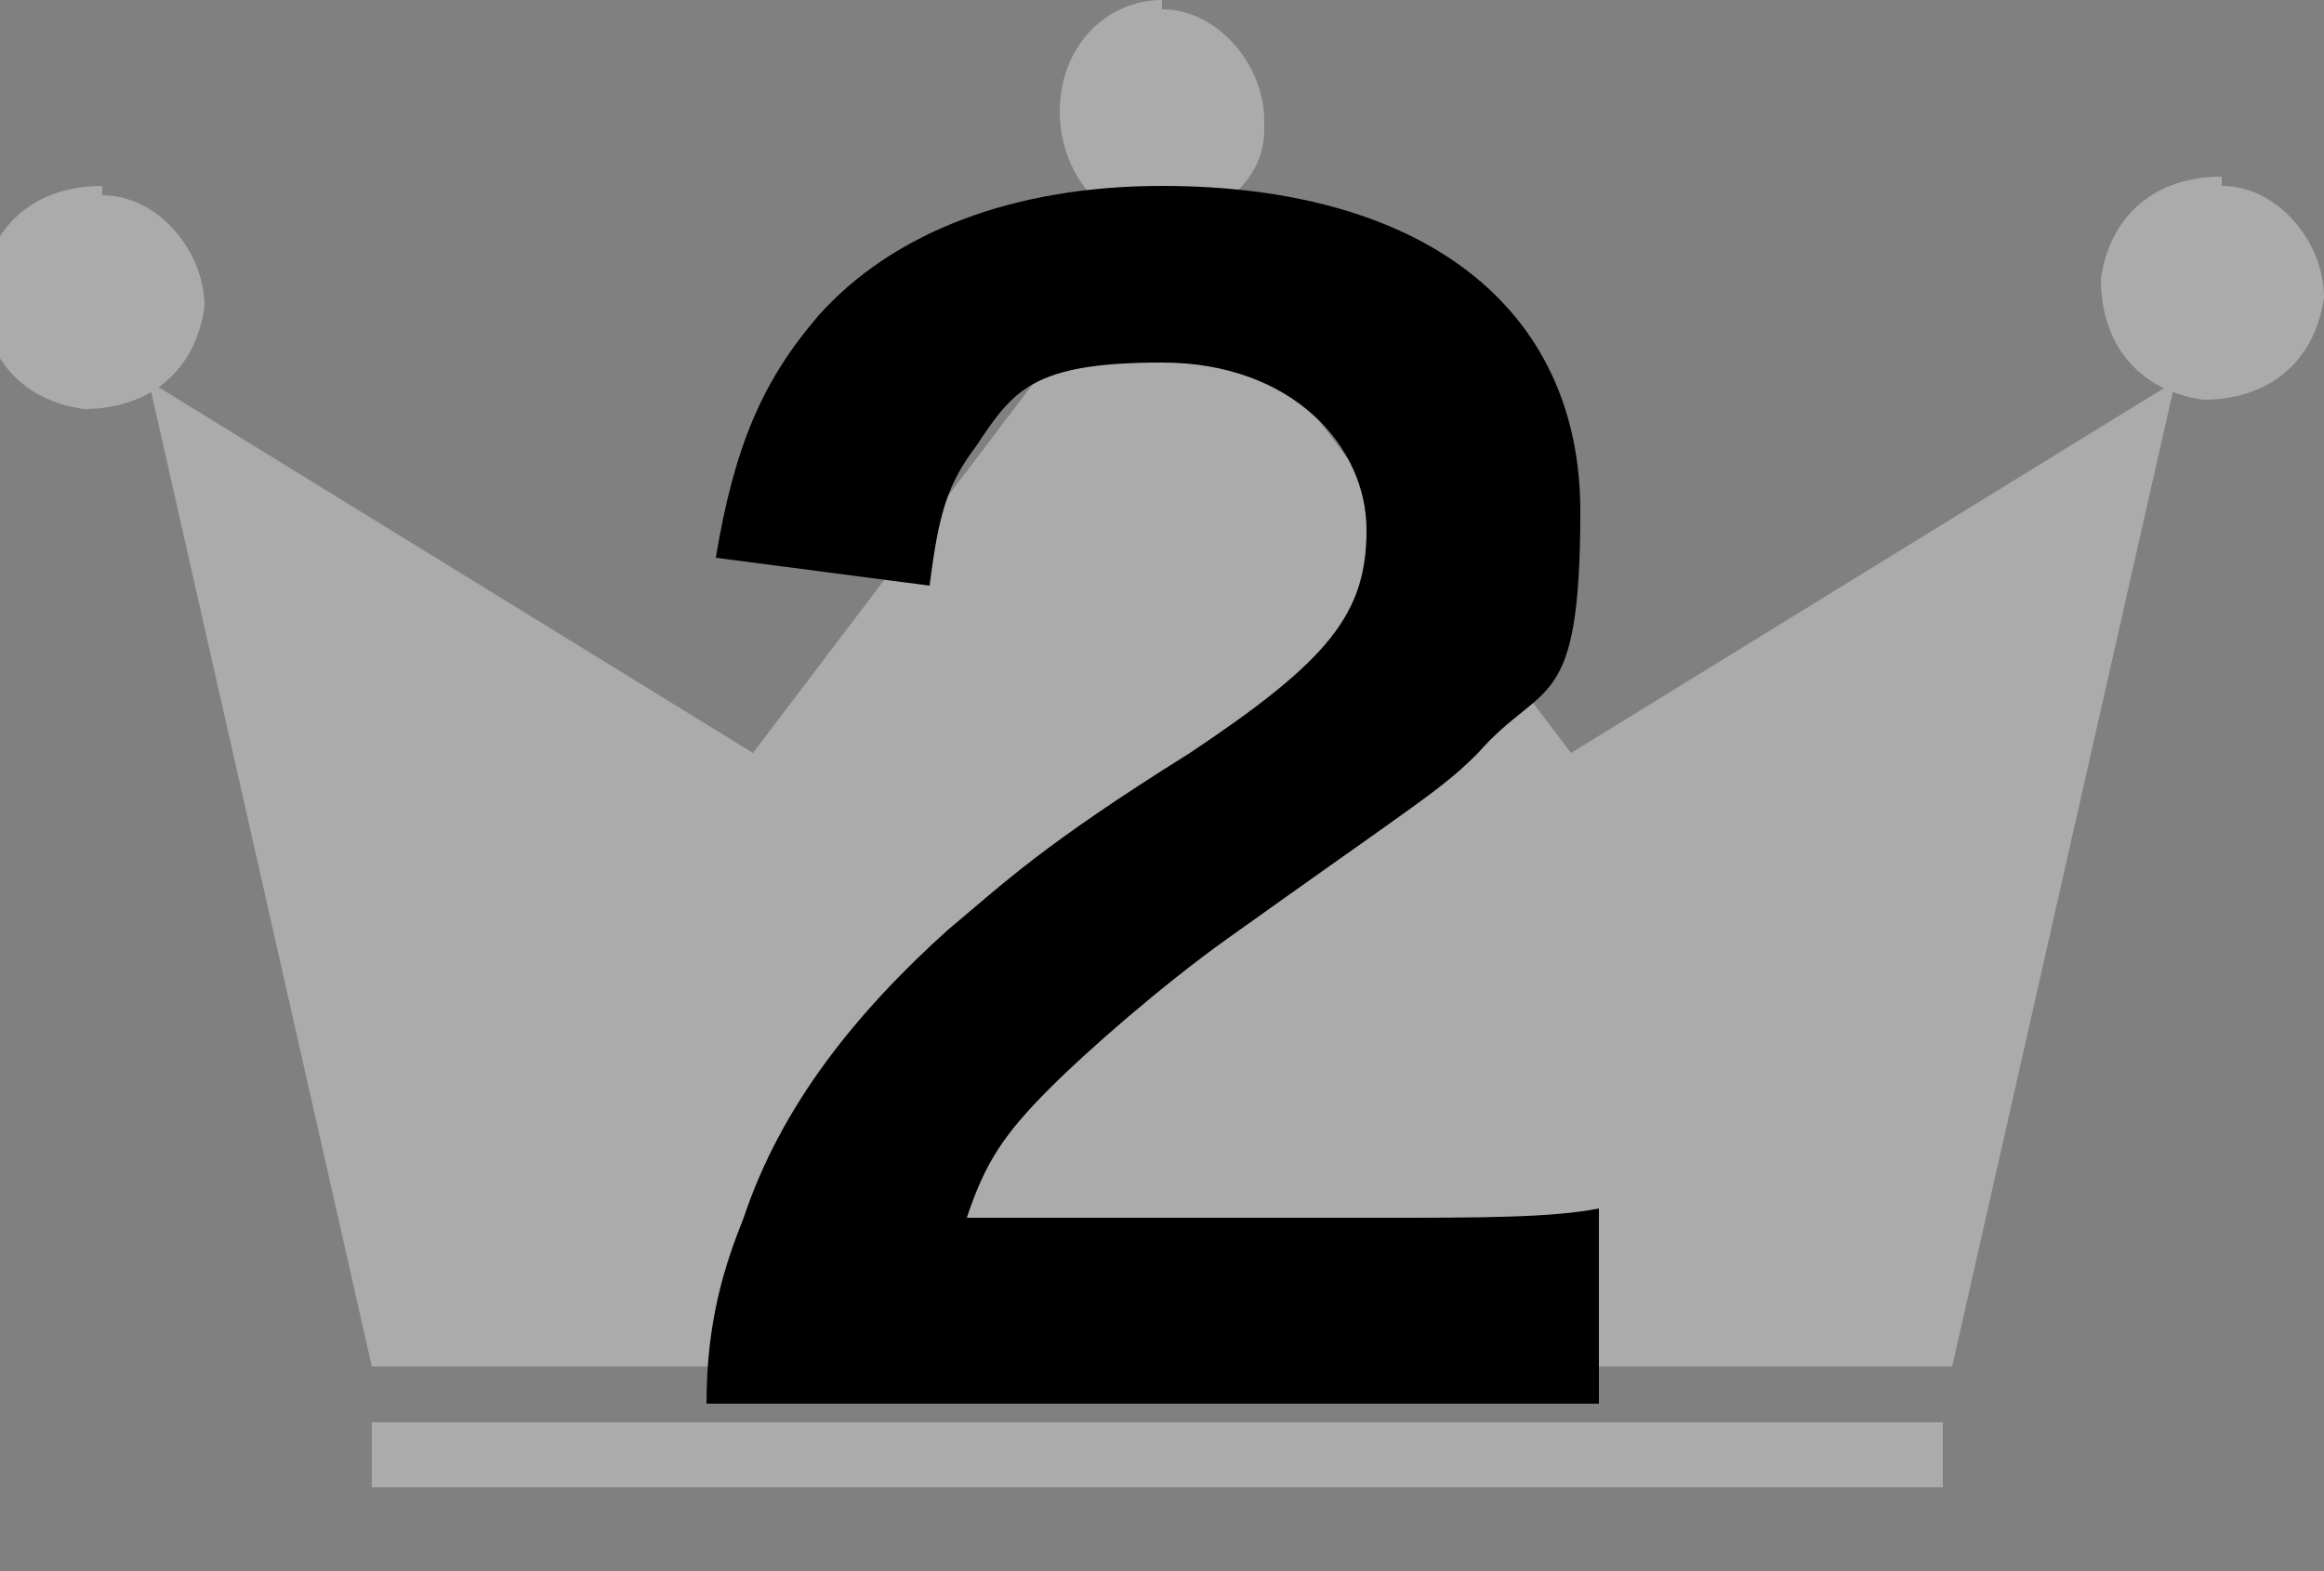
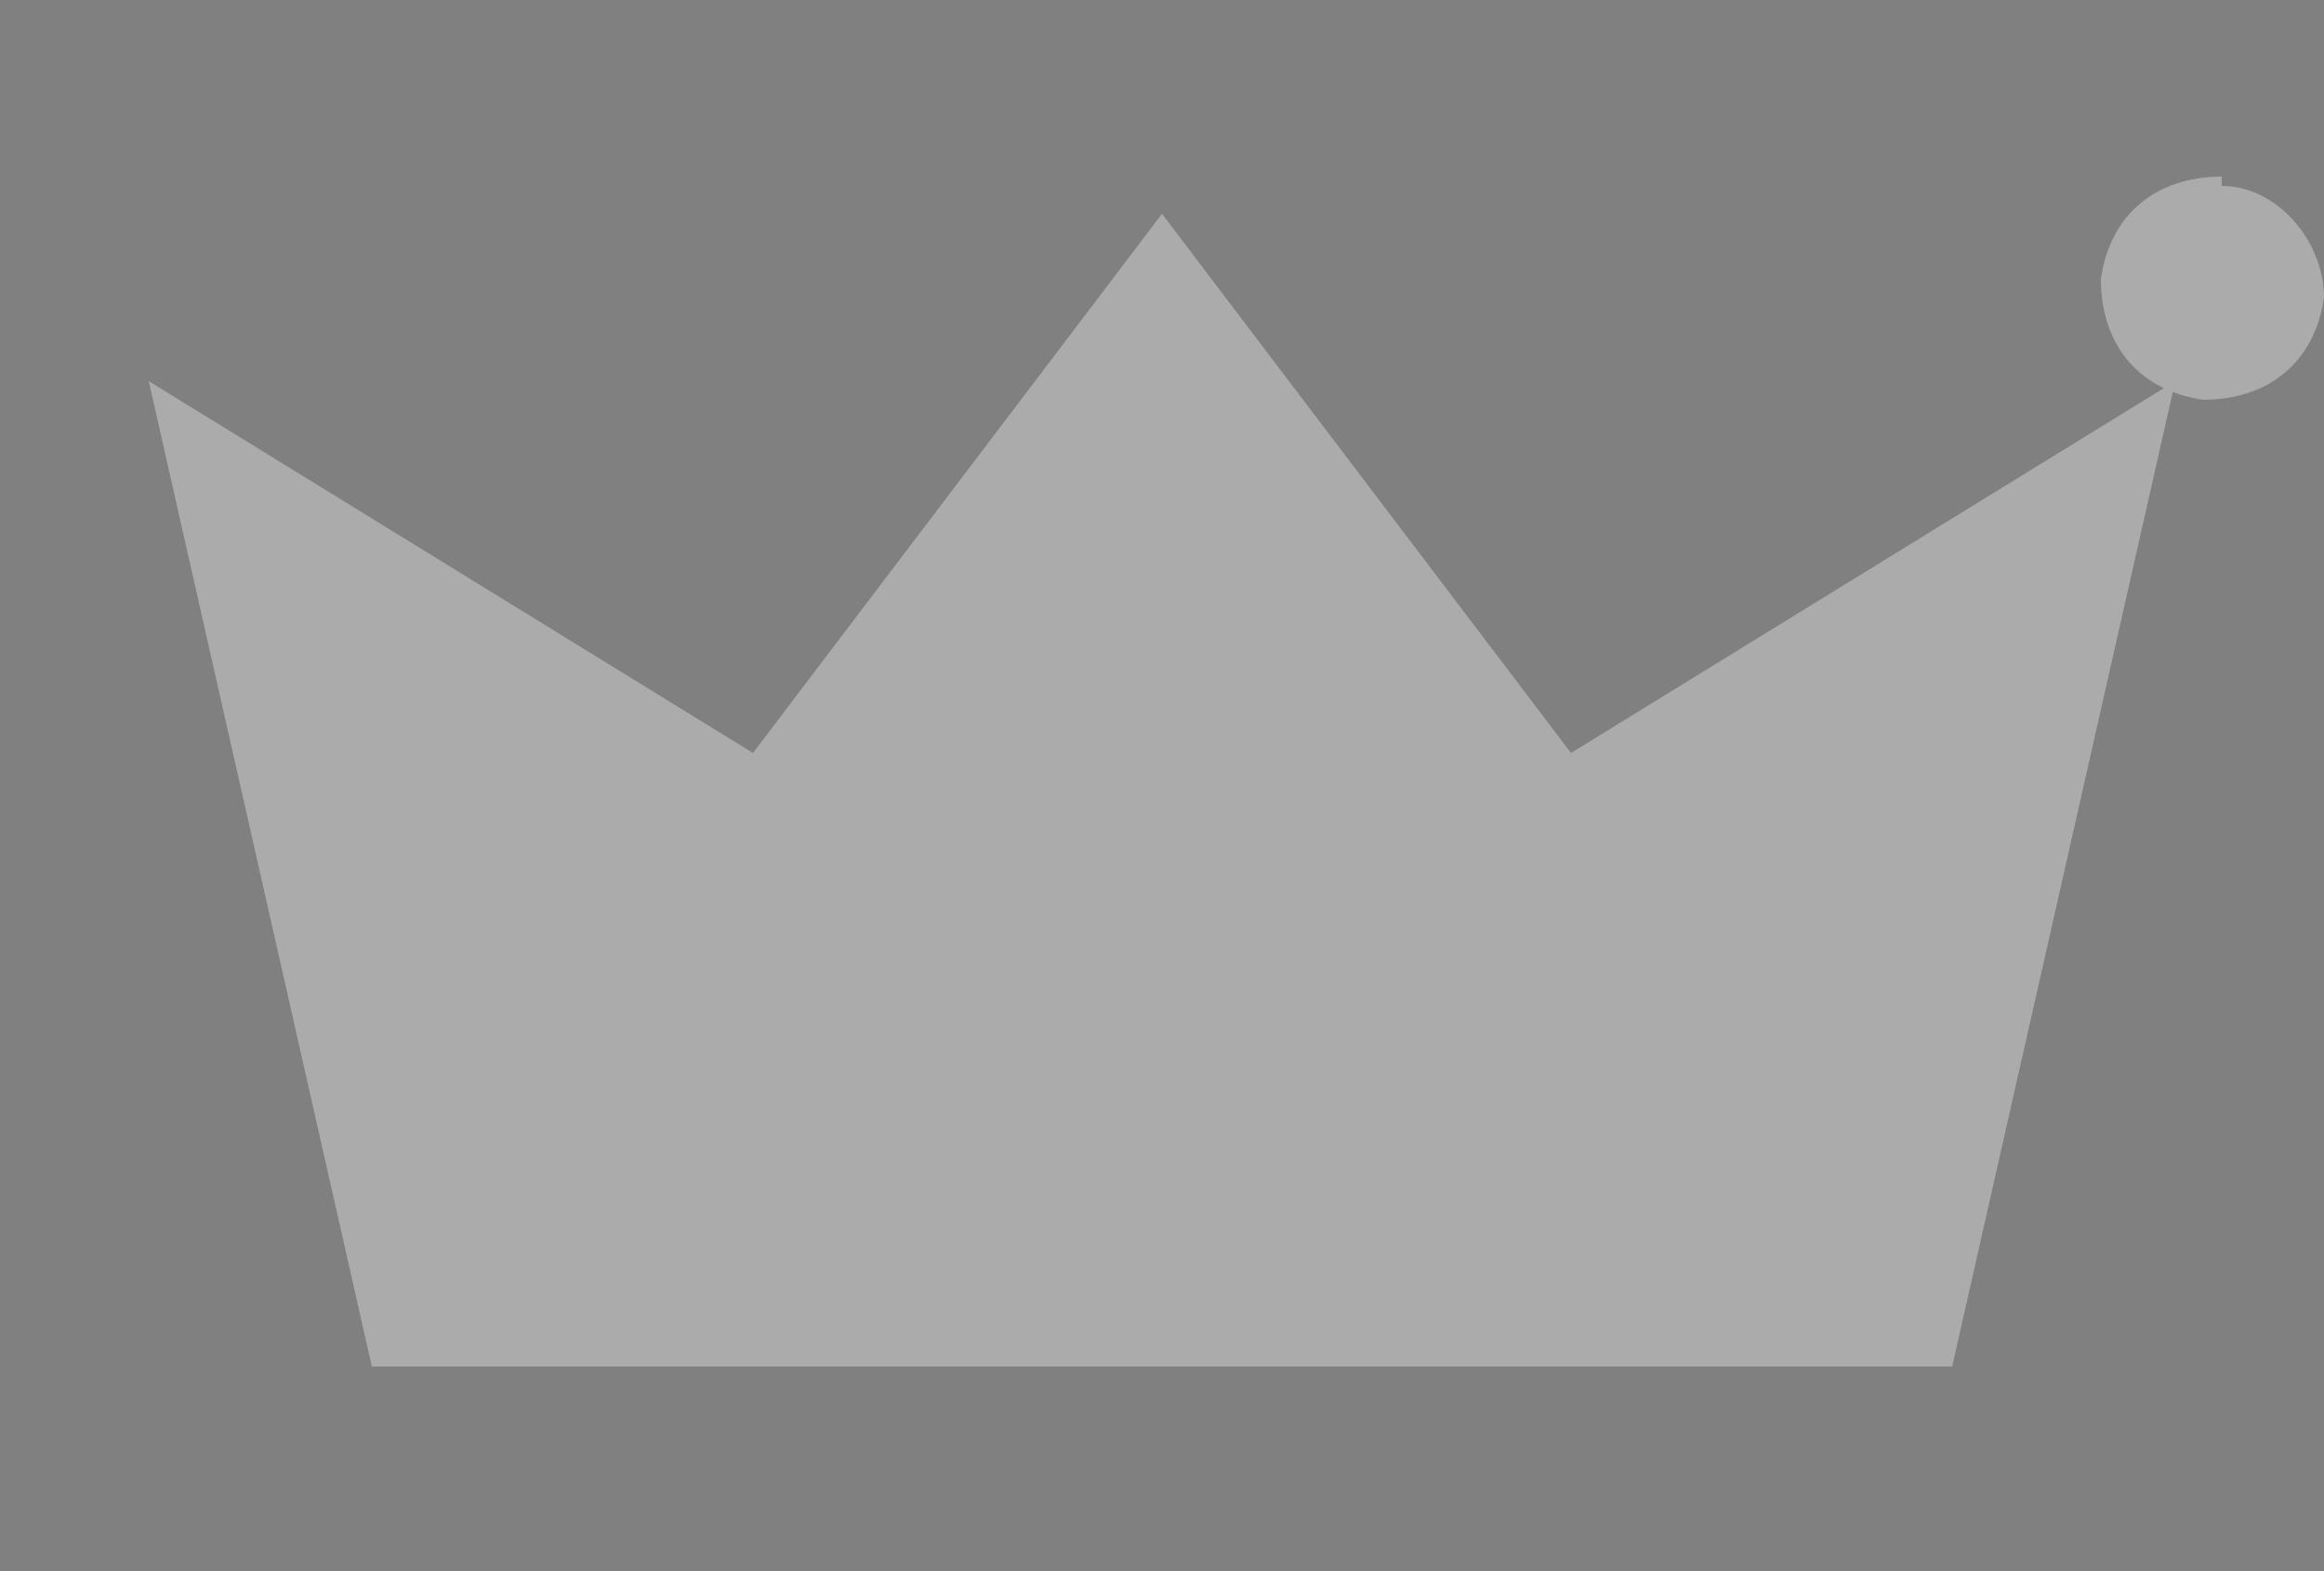
<svg xmlns="http://www.w3.org/2000/svg" id="_レイヤー_1" data-name="レイヤー_1" version="1.1" viewBox="0 0 25 16.9">
  <rect x="0" y="0" width="25" height="16.9" fill="#808080" stroke="none" />
  <defs>
    <style>
      .st0 {
        fill: #acabab;
      }

      .st1 {
        isolation: isolate;
      }

      .st2 {
        fill: url(#_名称未設定グラデーション);
      }
    </style>
    <linearGradient id="_名称未設定グラデーション" data-name="名称未設定グラデーション" x1="0" y1="18" x2="0" y2="18" gradientTransform="translate(12.5 20.3) scale(1 -1)" gradientUnits="userSpaceOnUse">
      <stop offset="0" stop-color="#fff100" />
      <stop offset=".1" stop-color="#ebd700" />
      <stop offset=".3" stop-color="#dbc100" />
      <stop offset=".4" stop-color="#e9d400" />
      <stop offset=".6" stop-color="#fff100" />
      <stop offset=".7" stop-color="#edd900" />
      <stop offset=".8" stop-color="#dbc100" />
      <stop offset="1" stop-color="#fff100" />
    </linearGradient>
  </defs>
  <g id="_グループ_18173" data-name="グループ_18173">
    <g id="_グループ_17494" data-name="グループ_17494">
      <path id="_パス_2705" data-name="パス_2705" class="st0" d="M12.5,2.3l-4.4,5.8L1.6,4.1l2.4,10.6h17l2.4-10.6-6.5,4-4.4-5.8Z" />
-       <path id="_パス_2706" data-name="パス_2706" class="st2" d="M12.5,2.3h0Z" />
-       <path id="_パス_2707" data-name="パス_2707" class="st0" d="M12.5,0c-.6,0-1.1.5-1.1,1.2,0,.6.4,1.2,1,1.2s1.2-.4,1.2-1c0,0,0,0,0-.1,0-.6-.5-1.2-1.1-1.2Z" />
      <path id="_パス_2708" data-name="パス_2708" class="st0" d="M23.9,1.9c-.7,0-1.2.4-1.3,1.1,0,.7.4,1.2,1.1,1.3.7,0,1.2-.4,1.3-1.1,0,0,0,0,0,0,0-.6-.5-1.2-1.1-1.2,0,0,0,0,0,0Z" />
-       <path id="_パス_2709" data-name="パス_2709" class="st0" d="M1.1,2c-.7,0-1.2.4-1.3,1.1,0,.7.4,1.2,1.1,1.3.7,0,1.2-.4,1.3-1.1,0,0,0,0,0,0,0-.6-.5-1.2-1.1-1.2,0,0,0,0,0,0Z" />
-       <rect id="_長方形_5265" data-name="長方形_5265" class="st0" x="4" y="15.3" width="16.9" height=".7" />
    </g>
    <g id="_2" class="st1">
      <g class="st1">
-         <path d="M9.7,15.1c-1.2,0-1.5,0-2.1,0,0-.9.2-1.5.4-2,.4-1.2,1.2-2.2,2.2-3.1.6-.5,1-.9,2.6-1.9,1.5-1,1.9-1.5,1.9-2.4s-.8-1.8-2.2-1.8-1.6.3-2,.9c-.3.4-.4.7-.5,1.5l-2.3-.3c.2-1.2.5-1.9,1.1-2.6.8-.9,2.1-1.4,3.7-1.4,2.8,0,4.5,1.3,4.5,3.5s-.4,1.8-1.1,2.6c-.4.4-.6.5-2.7,2-.7.5-1.5,1.2-1.9,1.6-.5.5-.7.8-.9,1.4h4.5c1,0,1.8,0,2.3-.1v2.1c-.8,0-1.4,0-2.4,0h-5.1Z" />
-       </g>
+         </g>
    </g>
  </g>
</svg>